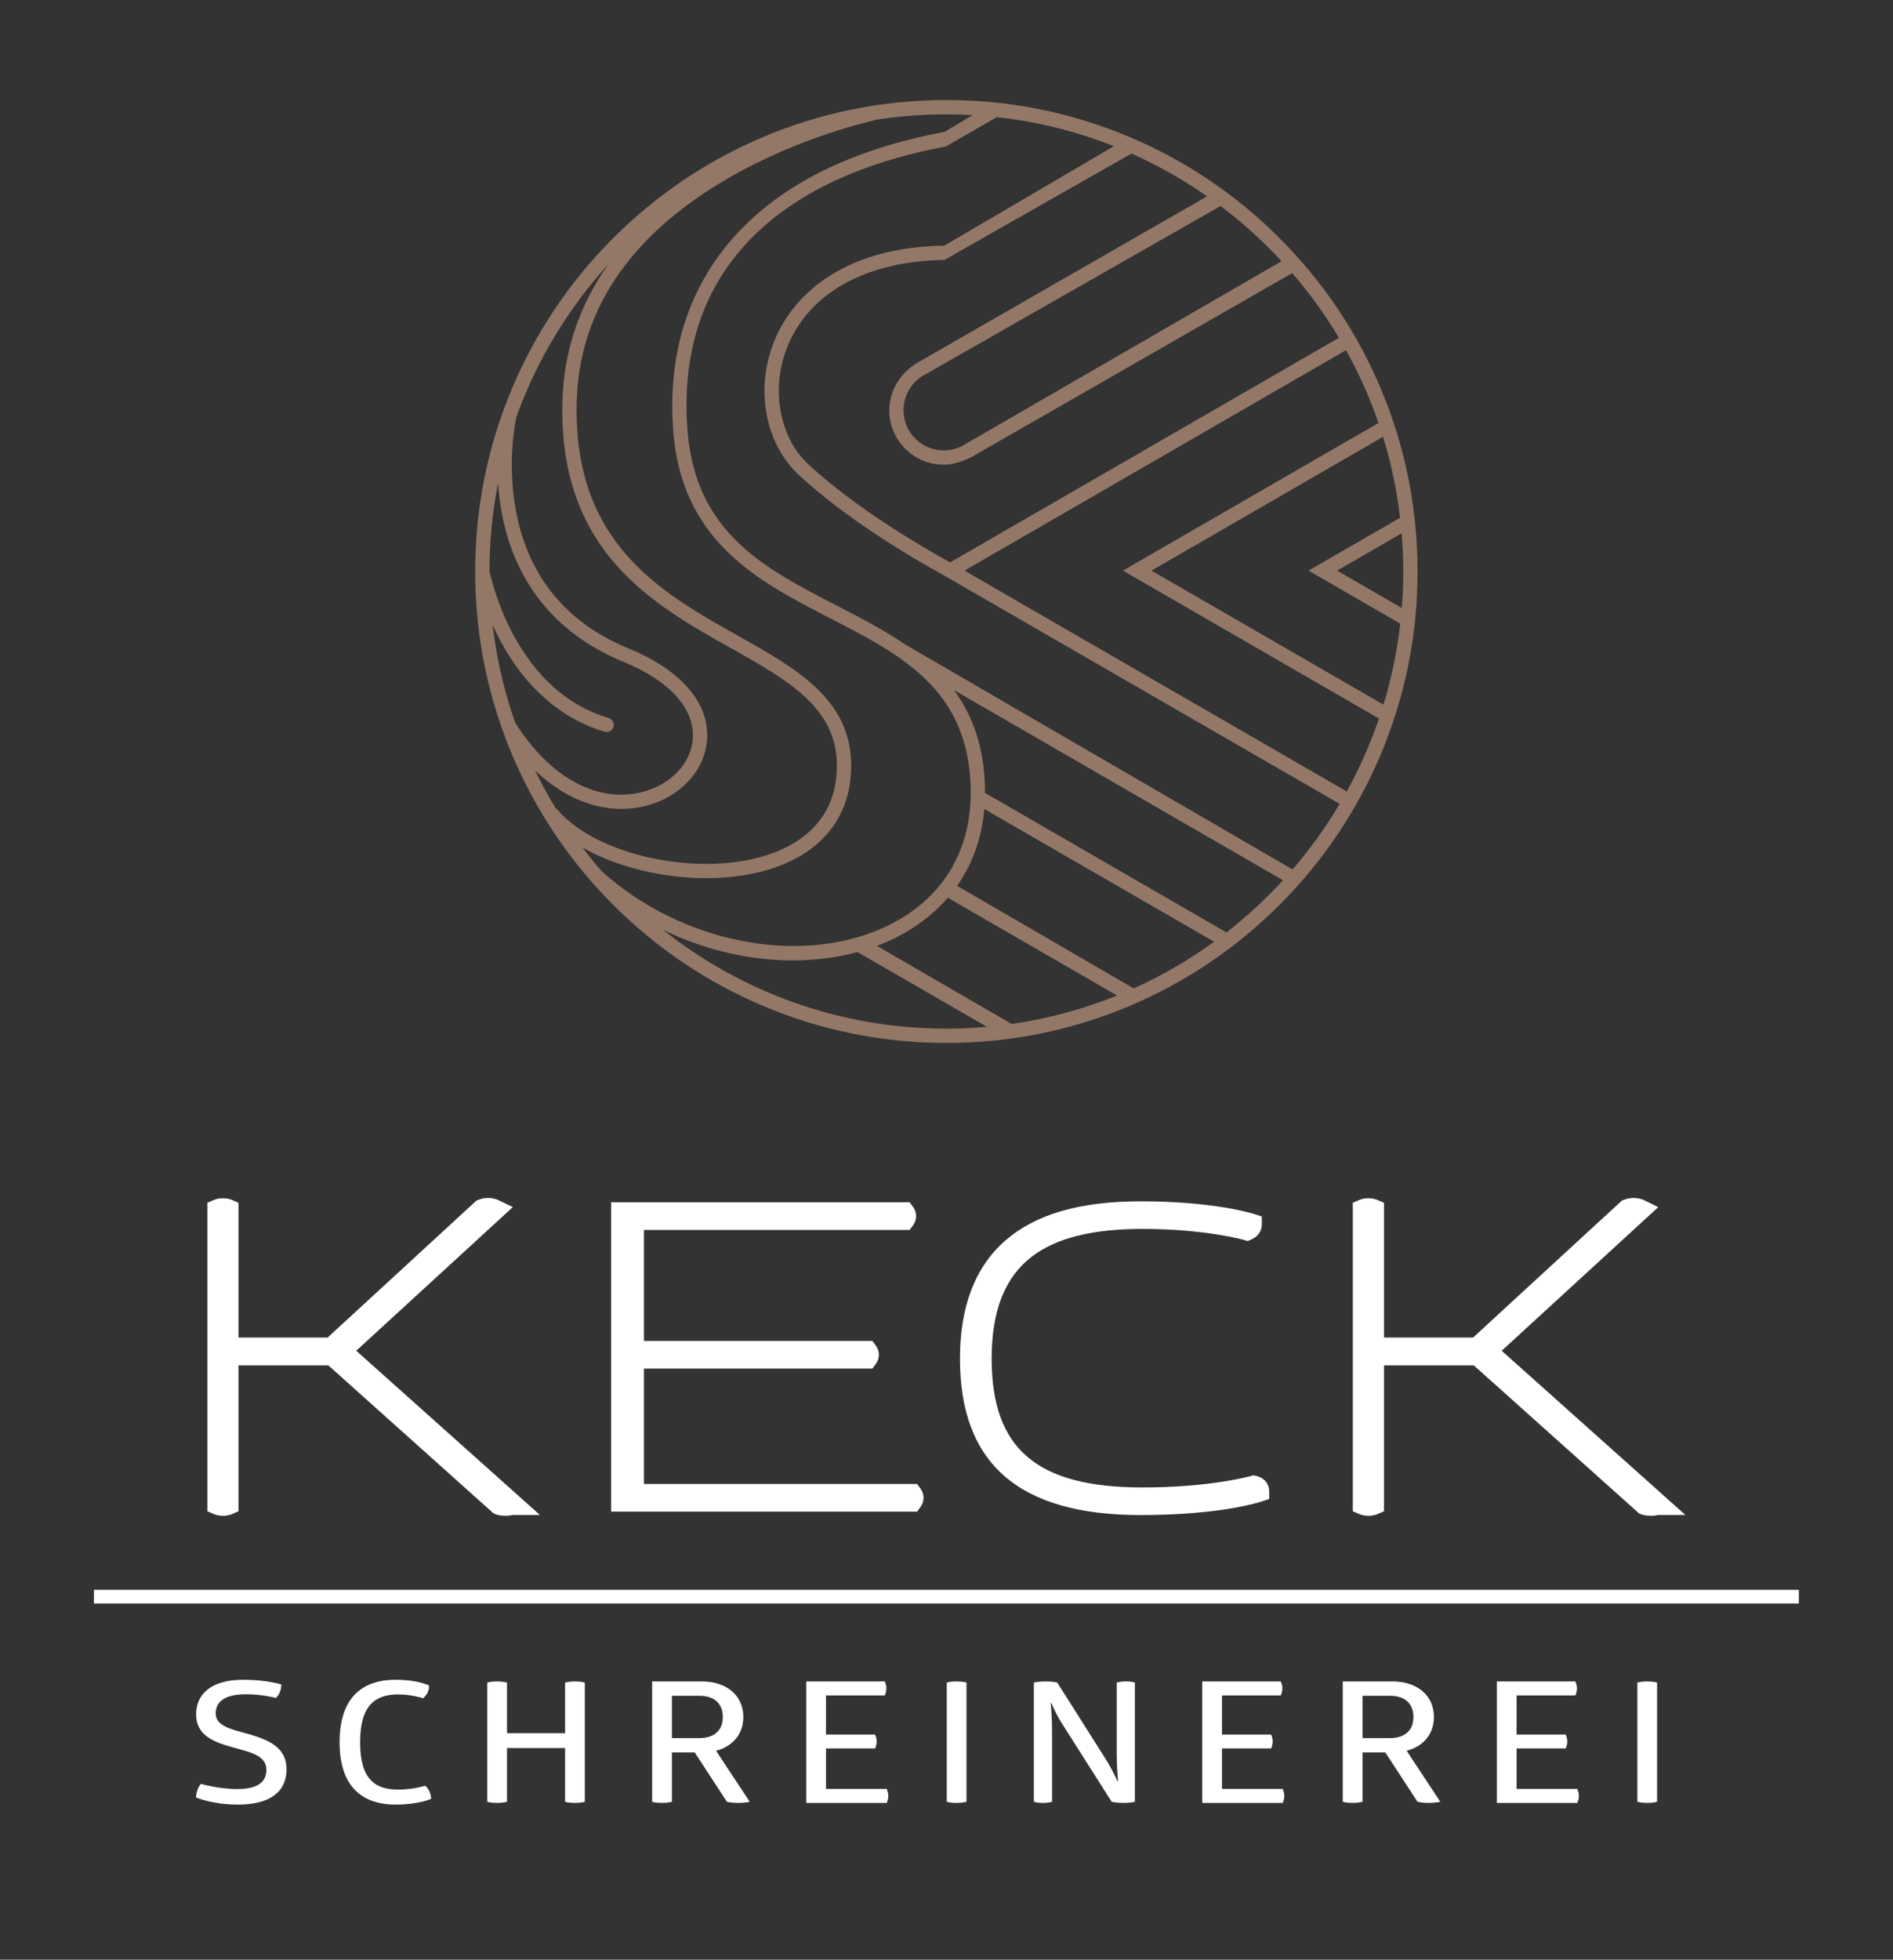
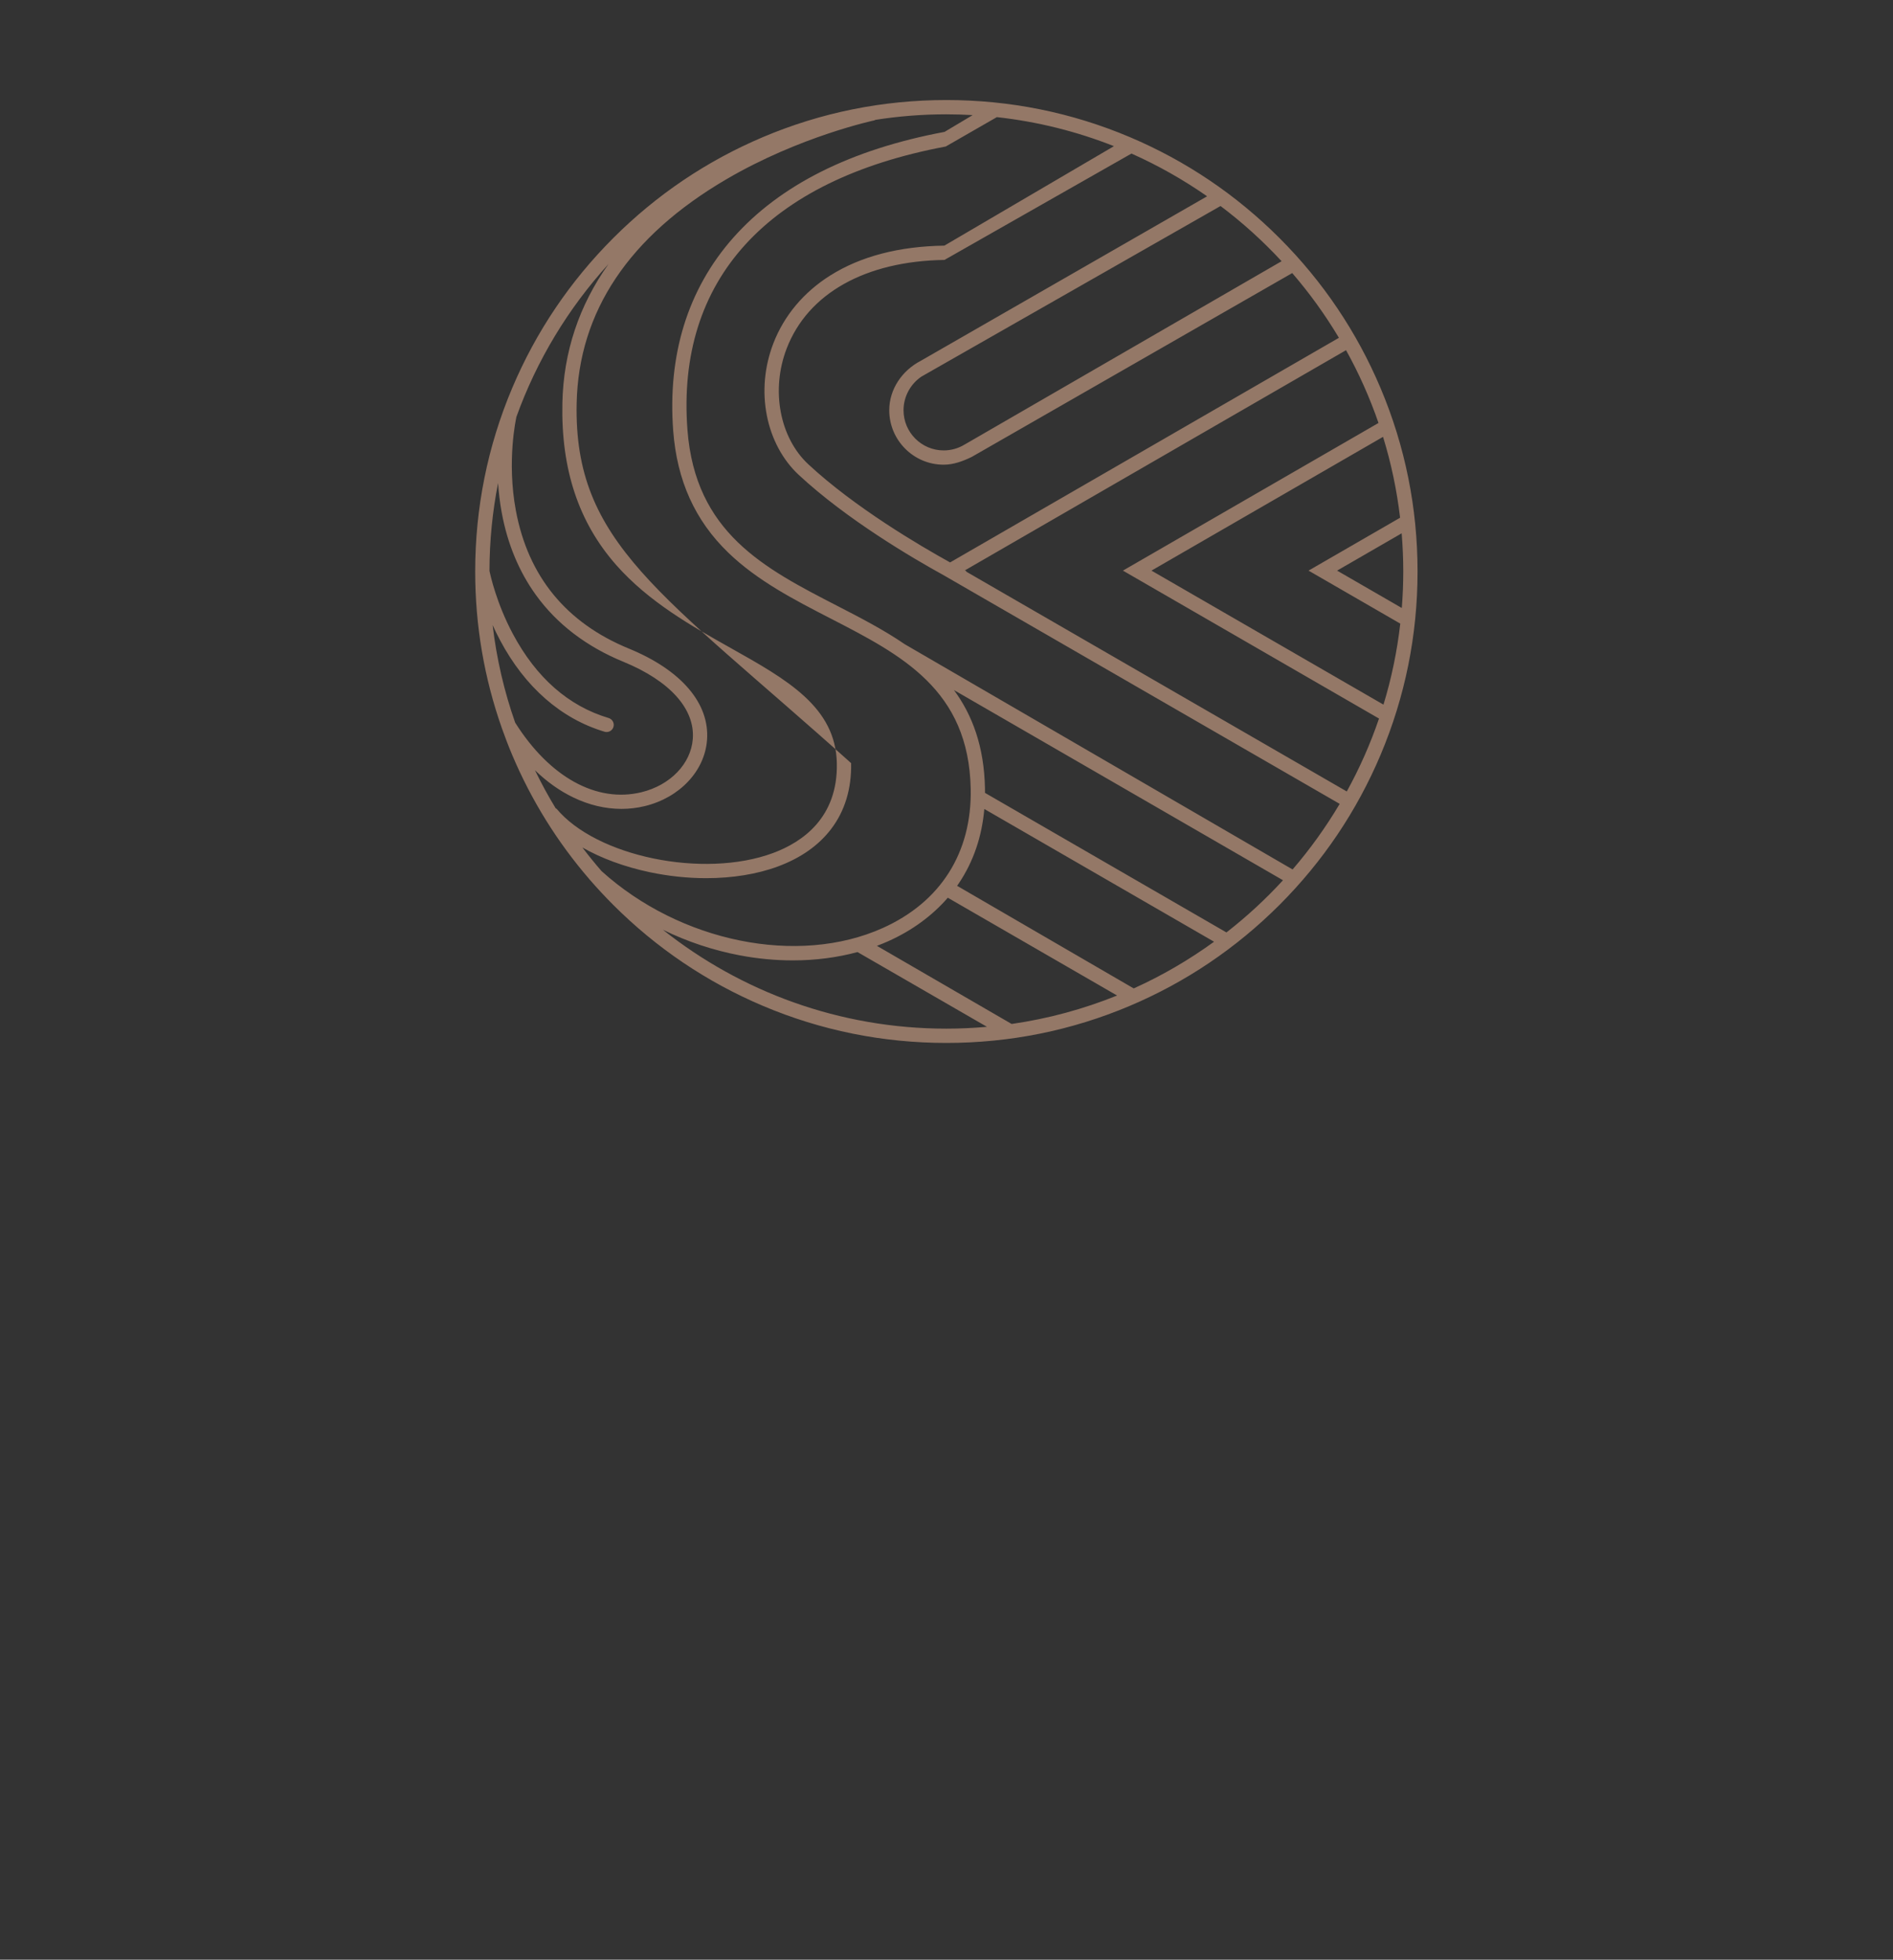
<svg xmlns="http://www.w3.org/2000/svg" width="1386" height="1434" viewBox="0 0 1386 1434">
  <rect x="0" y="0" width="1386" height="1434" fill="#333333" stroke="none" />
  <g fill="none" fill-rule="evenodd">
-     <path fill="#FFF" d="M375.483 883.296L364.99 878.203C364.218 877.828 361.387 876.603 357.395 876.603 354.968 876.603 352.577 877.056 350.287 877.945L348.893 878.487 239.878 978.75 174.651 978.75 174.651 880.127 169.87 878.057C169.189 877.763 166.684 876.804 163.004 876.804 159.755 876.804 157.281 877.763 156.602 878.057L151.82 880.127 151.82 1105.86 156.592 1107.929C157.272 1108.22 159.782 1109.189 163.469 1109.189 166.724 1109.189 169.199 1108.22 169.88 1107.929L174.651 1105.86 174.651 999.121 240.405 999.121 361.378 1107.419 362.555 1107.929C363.639 1108.4 366.096 1109.189 370.36 1109.189 372.612 1109.189 374.353 1108.829 375.366 1108.58L395.319 1108.58 260.831 988.411 375.483 883.296M1099.5 988.411L1214.15 883.296 1203.66 878.203C1202.89 877.828 1200.06 876.603 1196.06 876.603 1193.64 876.603 1191.25 877.056 1188.95 877.945L1187.56 878.487 1078.55 978.75 1013.32 978.75 1013.32 880.127 1008.54 878.057C1007.86 877.763 1005.35 876.804 1001.67 876.804 998.423 876.804 995.95 877.763 995.27 878.057L990.487 880.127 990.487 1105.86 995.259 1107.929C995.94 1108.22 998.45 1109.189 1002.14 1109.189 1005.39 1109.189 1007.87 1108.22 1008.55 1107.929L1013.32 1105.86 1013.32 999.121 1079.07 999.121 1200.05 1107.419 1201.22 1107.929C1202.31 1108.4 1204.76 1109.189 1209.03 1109.189 1211.28 1109.189 1213.02 1108.829 1214.04 1108.58L1233.99 1108.58 1099.5 988.411M671.43 1085.889L471.468 1085.889 471.468 1001.46 638.724 1001.46 641.101 998.268C644.291 993.987 644.289 988.672 641.095 984.398L638.717 981.216 471.468 981.216 471.468 900 665.984 900 668.362 896.81C671.551 892.536 671.551 887.224 668.364 882.947L665.985 879.755 447.432 879.755 447.432 1106.139 671.437 1106.139 673.814 1102.949C677.007 1098.669 677.004 1093.35 673.808 1089.07L671.43 1085.889M919.734 1080.009L917.703 1079.529 915.704 1080.11C915.415 1080.19 886.092 1088.459 836.626 1088.459 759.128 1088.459 726.062 1060.259 726.062 994.148 726.062 959.065 735.713 934.638 755.568 919.472 773.374 905.871 799.889 899.258 836.626 899.258 882.242 899.258 910.529 907.242 910.802 907.32L913.578 908.125 916.221 906.955C923.13 903.895 923.877 898.242 923.877 895.953L923.877 890.201 918.409 888.416C917.24 888.033 889.168 879.068 835.156 879.068 790.649 879.068 758.213 888.481 735.997 907.845 714.007 927.008 702.858 956.046 702.858 994.148 702.858 1071.2 746.133 1108.649 835.156 1108.649 893.558 1108.649 922.646 1099.12 923.856 1098.71L929.263 1096.899 929.263 1091.2C929.263 1086.879 926.759 1081.679 919.734 1080.009M178.196 1229.15C195.201 1229.15 205.971 1232.61 205.971 1232.61 205.971 1236.19 204.695 1240.019 202.003 1242.49 202.003 1242.49 192.367 1239.77 180.18 1239.77 165.159 1239.77 157.932 1244.83 157.932 1253.85 157.932 1263.35 170.119 1265.579 183.297 1269.279 196.477 1273.23 209.797 1278.539 209.797 1294.72 209.797 1311.259 197.468 1320.519 174.228 1320.519 155.522 1320.519 143.619 1315.34 143.619 1315.34 143.478 1312 144.895 1308.18 147.02 1305.34 147.02 1305.34 160.341 1309.16 173.52 1309.16 188.116 1309.16 195.059 1304.35 195.059 1295.09 195.059 1286.32 186.982 1283.23 177.204 1280.519 162.466 1276.19 143.619 1273.11 143.619 1254.46 143.619 1239.269 155.098 1229.15 178.196 1229.15M289.866 1229.15C305.596 1229.15 314.098 1233.35 314.098 1233.35 314.381 1237.419 312.397 1240.26 309.847 1242.73 309.847 1242.73 301.628 1239.89 291.566 1239.89 275.128 1239.89 263.65 1247.43 263.65 1274.96 263.65 1302.49 275.128 1309.529 291.566 1309.529 302.761 1309.529 311.264 1306.69 311.264 1306.69 314.098 1309.04 315.515 1312.62 315.657 1316.32 315.657 1316.32 306.446 1320.519 289.866 1320.519 262.8 1320.519 248.629 1304.96 248.629 1274.84 248.629 1244.96 262.658 1229.15 289.866 1229.15M413.723 1231.25C413.723 1231.25 416.274 1230.389 420.951 1230.389 425.627 1230.389 428.178 1231.25 428.178 1231.25L428.178 1318.419C428.178 1318.419 425.769 1319.289 421.092 1319.289 415.707 1319.289 413.723 1318.419 413.723 1318.419L413.723 1279.16 371.211 1279.16 371.211 1318.419C371.211 1318.419 368.66 1319.289 363.984 1319.289 358.882 1319.289 356.756 1318.419 356.756 1318.419L356.756 1231.25C356.756 1231.25 359.166 1230.389 363.842 1230.389 368.66 1230.389 371.211 1231.25 371.211 1231.25L371.211 1268.289 413.723 1268.289 413.723 1231.25M491.951 1271.87L511.932 1271.87C522.985 1271.87 529.22 1266.19 529.22 1256.44 529.22 1246.56 522.985 1240.879 511.932 1240.879L491.951 1240.879 491.951 1271.87zM513.773 1230.389C532.337 1230.389 544.241 1240.879 544.241 1256.44 544.241 1268.66 536.73 1277.919 524.26 1281.129L548.917 1318.419C548.917 1318.419 545.941 1319.289 540.415 1319.289 535.172 1319.289 532.196 1318.419 532.196 1318.419L508.672 1282.37 491.951 1282.37 491.951 1318.419C491.951 1318.419 489.542 1319.289 484.865 1319.289 479.622 1319.289 477.496 1318.419 477.496 1318.419L477.496 1230.389 513.773 1230.389 513.773 1230.389zM647.834 1230.389C648.401 1231.87 648.968 1233.47 648.968 1235.2 648.968 1237.18 648.542 1239.029 647.834 1240.629L604.755 1240.629 604.755 1269.279 640.749 1269.279C641.315 1270.759 641.882 1272.49 641.882 1274.22 641.882 1275.95 641.457 1277.799 640.749 1279.409L604.755 1279.409 604.755 1309.04 649.251 1309.04C649.818 1310.64 650.385 1312.25 650.385 1313.98 650.385 1315.829 649.96 1317.56 649.251 1319.289L590.3 1319.289 590.3 1230.389 647.834 1230.389M693.185 1231.25C693.185 1231.25 695.594 1230.389 700.271 1230.389 705.23 1230.389 707.64 1231.25 707.64 1231.25L707.64 1318.419C707.64 1318.419 705.089 1319.289 700.413 1319.289 695.311 1319.289 693.185 1318.419 693.185 1318.419L693.185 1231.25M778.213 1262.24C772.97 1254.22 769.853 1246.31 769.853 1246.31L769.286 1246.31C769.286 1246.31 770.278 1254.59 770.278 1267.06L770.278 1318.419C770.278 1318.419 768.152 1319.289 763.476 1319.289 758.941 1319.289 756.957 1318.419 756.957 1318.419L756.957 1231.25C756.957 1231.25 759.933 1230.389 765.602 1230.389 771.27 1230.389 774.104 1231.25 774.104 1231.25L809.389 1286.94C814.491 1294.96 818.175 1303.36 818.175 1303.36L818.601 1303.36C818.601 1303.36 817.608 1294.22 817.608 1282.74L817.608 1231.25C817.608 1231.25 819.734 1230.389 824.411 1230.389 829.087 1230.389 830.929 1231.25 830.929 1231.25L830.929 1318.419C830.929 1318.419 828.236 1319.289 822.568 1319.289 816.9 1319.289 813.924 1318.419 813.924 1318.419L778.213 1262.24M937.782 1230.389C938.349 1231.87 938.916 1233.47 938.916 1235.2 938.916 1237.18 938.49 1239.029 937.782 1240.629L894.703 1240.629 894.703 1269.279 930.696 1269.279C931.263 1270.759 931.83 1272.49 931.83 1274.22 931.83 1275.95 931.405 1277.799 930.696 1279.409L894.703 1279.409 894.703 1309.04 939.199 1309.04C939.766 1310.64 940.333 1312.25 940.333 1313.98 940.333 1315.829 939.908 1317.56 939.199 1319.289L880.248 1319.289 880.248 1230.389 937.782 1230.389M997.588 1271.87L1017.57 1271.87C1028.62 1271.87 1034.86 1266.19 1034.86 1256.44 1034.86 1246.56 1028.62 1240.879 1017.57 1240.879L997.588 1240.879 997.588 1271.87zM1019.41 1230.389C1037.97 1230.389 1049.88 1240.879 1049.88 1256.44 1049.88 1268.66 1042.37 1277.919 1029.9 1281.129L1054.55 1318.419C1054.55 1318.419 1051.58 1319.289 1046.05 1319.289 1040.81 1319.289 1037.83 1318.419 1037.83 1318.419L1014.31 1282.37 997.588 1282.37 997.588 1318.419C997.588 1318.419 995.179 1319.289 990.502 1319.289 985.259 1319.289 983.133 1318.419 983.133 1318.419L983.133 1230.389 1019.41 1230.389 1019.41 1230.389zM1153.47 1230.389C1154.04 1231.87 1154.6 1233.47 1154.6 1235.2 1154.6 1237.18 1154.18 1239.029 1153.47 1240.629L1110.39 1240.629 1110.39 1269.279 1146.39 1269.279C1146.95 1270.759 1147.52 1272.49 1147.52 1274.22 1147.52 1275.95 1147.09 1277.799 1146.39 1279.409L1110.39 1279.409 1110.39 1309.04 1154.89 1309.04C1155.45 1310.64 1156.02 1312.25 1156.02 1313.98 1156.02 1315.829 1155.6 1317.56 1154.89 1319.289L1095.94 1319.289 1095.94 1230.389 1153.47 1230.389M1198.82 1231.25C1198.82 1231.25 1201.23 1230.389 1205.91 1230.389 1210.87 1230.389 1213.28 1231.25 1213.28 1231.25L1213.28 1318.419C1213.28 1318.419 1210.73 1319.289 1206.05 1319.289 1200.95 1319.289 1198.82 1318.419 1198.82 1318.419L1198.82 1231.25" />
-     <polygon fill="#FFF" points="68.751 1173.36 1317.06 1173.36 1317.06 1163.36 68.751 1163.36" />
-     <path fill="#947867" d="M897.959,682.31 L721.182,580.187 C721.183,579.146 721.193,578.111 721.172,577.062 C720.576,546.247 711.919,523.208 698.459,504.961 L939.375,644.125 C926.667,657.976 912.812,670.753 897.959,682.31 Z M485.36,680.358 C503.16,689.06 522.099,695.383 541.735,699.093 C554.751,701.552 567.745,702.768 580.457,702.768 C596.93,702.768 612.917,700.711 627.846,696.68 L722.634,751.378 C712.835,752.246 702.924,752.714 692.904,752.714 C614.562,752.714 542.433,725.633 485.36,680.358 Z M419.71,583.51 C431.282,589.088 443.25,591.913 455.023,591.911 C460.803,591.911 466.537,591.231 472.153,589.861 C497.676,583.633 515.968,564.194 517.672,541.486 C519.681,514.72 498.842,490.353 460.499,474.632 C414.56,455.797 386.7,421.803 377.697,373.589 C370.896,337.178 377.944,305.854 378.017,305.544 L377.917,305.521 C392.96,263.589 416.135,225.503 445.556,193.187 C423.921,223.531 412.551,257.7 411.76,294.852 C410.727,343.381 423.61,382.167 451.145,413.421 C475.035,440.541 506.875,458.404 534.966,474.166 C576.267,497.337 611.936,517.349 612.714,558.627 C613.461,598.237 587.722,616.154 565.999,624.21 C515.146,643.068 436.533,626.894 407.291,591.56 L407.033,591.773 C401.481,582.666 396.356,573.271 391.678,563.621 C400.412,572.073 409.776,578.723 419.71,583.51 Z M377.916,305.524 L378.016,305.547 L377.916,305.524 Z M367.352,375.141 C371.551,397.896 379.935,418.11 392.271,435.227 C407.7,456.635 429.322,473.15 456.533,484.306 C490.41,498.195 508.895,518.752 507.248,540.703 C505.884,558.88 490.785,574.554 469.675,579.706 C436.824,587.719 402.341,568.687 377.185,528.775 C369.182,505.995 363.582,482.099 360.684,457.385 C362.299,460.964 364.094,464.665 366.097,468.432 C384.351,502.779 410.822,525.95 442.648,535.442 C443.146,535.591 443.649,535.661 444.144,535.661 C446.396,535.661 448.475,534.195 449.151,531.926 C449.976,529.161 448.402,526.25 445.636,525.422 C416.222,516.651 392.616,495.917 375.471,463.794 C363.524,441.407 359.047,420.972 358.381,417.706 C358.412,395.74 360.587,374.269 364.679,353.477 C365.128,360.335 365.962,367.613 367.352,375.141 Z M640.519,87.77 L640.519,87.77 L640.564,87.987 L640.519,87.77 Z M693.954,656.918 L817.89,728.471 C793.448,738.353 767.583,745.422 740.695,749.286 L642.052,692.128 C644.938,691.044 647.776,689.887 650.552,688.642 C667.785,680.914 682.564,670.069 693.954,656.918 Z M720.683,591.971 L888.9,689.109 C870.592,702.392 850.903,713.879 830.074,723.281 L700.76,648.201 C701.224,647.541 701.695,646.883 702.143,646.214 C712.732,630.367 718.938,612.171 720.683,591.971 Z M712.163,84.226 L691.475,96.562 L691.472,96.527 C623.088,109.318 571.066,135.376 536.849,173.976 C520.253,192.698 508.106,214.275 500.743,238.109 C493.451,261.708 490.813,287.655 492.902,315.224 C495.661,351.647 508.824,380.792 533.143,404.323 C554.466,424.956 581.722,438.985 608.081,452.554 C660.142,479.353 709.315,504.666 710.721,577.263 C711.623,623.893 688.736,660.06 646.274,679.104 C584.169,706.956 498.038,689.406 440.458,637.45 C435.588,631.849 430.912,626.078 426.417,620.161 C440.351,628.093 457.212,634.338 475.782,638.249 C489.614,641.161 503.578,642.603 517.061,642.603 C536.145,642.603 554.261,639.711 569.633,634.01 C586.243,627.852 599.29,618.693 608.41,606.786 C618.557,593.541 623.522,577.268 623.166,558.429 C622.274,511.165 582.351,488.763 540.082,465.048 C483.809,433.476 420.028,397.691 422.212,295.074 C423.639,228.001 460.569,172.83 531.976,131.091 C585.803,99.628 640.025,88.101 640.566,87.987 L640.521,87.769 C657.593,85.073 675.085,83.657 692.904,83.657 C699.369,83.657 705.787,83.861 712.163,84.226 Z M938.349,191.144 L706.11,325.396 L706.104,325.385 C701.543,328.136 696.299,329.592 690.938,329.592 C674.727,329.592 661.537,316.403 661.537,300.192 C661.537,290.238 666.622,280.961 674.682,275.56 L678.255,273.522 C678.374,273.466 678.487,273.4 678.606,273.344 C678.625,273.335 678.637,273.318 678.648,273.297 L893.643,150.75 C909.734,162.859 924.691,176.391 938.349,191.144 Z M978.983,417.547 L1026.26,390.255 C1027.02,399.468 1027.43,408.78 1027.43,418.186 C1027.43,427.179 1027.06,436.087 1026.36,444.904 L978.983,417.547 Z M1011.1,514.554 L843.081,417.547 L1011.1,320.542 L1012.62,319.665 C1018.51,338.726 1022.71,358.512 1025.11,378.848 L958.075,417.547 L1025.24,456.33 C1022.92,476.699 1018.77,496.518 1012.94,515.619 L1011.1,514.554 Z M976.199,573.457 L707.445,418.294 L707.606,417.979 C707.557,417.954 707.151,417.746 706.446,417.378 L985.534,256.247 C994.932,273.163 1002.91,290.968 1009.3,309.511 L822.173,417.547 L1009.67,525.802 C1003.35,544.374 995.418,562.208 986.075,579.159 L976.199,573.457 Z M674.119,264.05 C660.666,271.016 651.083,284.662 651.083,300.192 C651.083,322.167 668.962,340.046 690.938,340.046 C698.203,340.046 705.095,337.445 711.506,334.335 L946.128,199.821 C958.844,214.546 970.288,230.397 980.315,247.187 L695.632,411.549 C673.614,399.385 625.854,371.37 591.839,339.751 C570.83,320.221 564.303,285.396 575.965,255.062 C591.481,214.701 633.626,191.057 691.591,190.198 L691.59,190.155 L828.427,112.37 C847.94,121.05 866.471,131.547 883.812,143.641 L674.119,264.05 Z M941.295,633.275 L662.484,471.44 C646.984,460.826 629.833,451.994 612.865,443.259 C559.47,415.773 509.037,389.812 503.326,314.435 C495.037,205.018 561.577,131.696 692.433,107.219 L729.867,85.71 C759.8,89.015 788.562,96.265 815.602,106.963 L691.436,179.745 C658.241,180.239 630.127,187.585 607.875,201.583 C588.417,213.823 574.008,231.019 566.207,251.31 C559.689,268.263 558.042,286.464 561.443,303.947 C564.786,321.125 573.053,336.56 584.721,347.406 C620.004,380.206 668.266,408.463 690.638,420.769 L980.877,588.234 C970.789,605.253 959.248,621.313 946.404,636.224 L941.295,633.275 Z M1010.77,283.903 C993.398,242.82 968.524,205.927 936.843,174.247 C905.162,142.564 868.269,117.692 827.188,100.316 C784.653,82.325 739.474,73.203 692.904,73.203 C646.333,73.203 601.154,82.325 558.619,100.316 C517.539,117.692 480.645,142.564 448.964,174.247 C417.283,205.927 392.409,242.82 375.033,283.903 C357.06,326.397 347.939,371.535 347.921,418.06 C347.921,418.07 347.921,418.078 347.921,418.088 C347.921,418.121 347.921,418.154 347.921,418.186 C347.921,457.691 354.511,496.19 367.485,532.929 L367.452,532.95 C367.482,532.997 367.513,533.044 367.542,533.091 C369.846,539.604 372.327,546.072 375.033,552.47 C389.077,585.671 408.022,616.133 431.496,643.325 L431.443,643.382 C431.591,643.518 431.742,643.651 431.89,643.789 C437.34,650.08 443.032,656.194 448.964,662.125 C480.645,693.806 517.539,718.68 558.619,736.056 C601.154,754.046 646.333,763.169 692.904,763.169 C739.474,763.169 784.653,754.046 827.188,736.056 C868.269,718.68 905.162,693.806 936.843,662.125 C968.524,630.445 993.398,593.551 1010.77,552.47 C1028.76,509.935 1037.89,464.755 1037.89,418.186 C1037.89,371.616 1028.76,326.437 1010.77,283.903 L1010.77,283.903 Z" />
+     <path fill="#947867" d="M897.959,682.31 L721.182,580.187 C721.183,579.146 721.193,578.111 721.172,577.062 C720.576,546.247 711.919,523.208 698.459,504.961 L939.375,644.125 C926.667,657.976 912.812,670.753 897.959,682.31 Z M485.36,680.358 C503.16,689.06 522.099,695.383 541.735,699.093 C554.751,701.552 567.745,702.768 580.457,702.768 C596.93,702.768 612.917,700.711 627.846,696.68 L722.634,751.378 C712.835,752.246 702.924,752.714 692.904,752.714 C614.562,752.714 542.433,725.633 485.36,680.358 Z M419.71,583.51 C431.282,589.088 443.25,591.913 455.023,591.911 C460.803,591.911 466.537,591.231 472.153,589.861 C497.676,583.633 515.968,564.194 517.672,541.486 C519.681,514.72 498.842,490.353 460.499,474.632 C414.56,455.797 386.7,421.803 377.697,373.589 C370.896,337.178 377.944,305.854 378.017,305.544 L377.917,305.521 C392.96,263.589 416.135,225.503 445.556,193.187 C423.921,223.531 412.551,257.7 411.76,294.852 C410.727,343.381 423.61,382.167 451.145,413.421 C475.035,440.541 506.875,458.404 534.966,474.166 C576.267,497.337 611.936,517.349 612.714,558.627 C613.461,598.237 587.722,616.154 565.999,624.21 C515.146,643.068 436.533,626.894 407.291,591.56 L407.033,591.773 C401.481,582.666 396.356,573.271 391.678,563.621 C400.412,572.073 409.776,578.723 419.71,583.51 Z M377.916,305.524 L378.016,305.547 L377.916,305.524 Z M367.352,375.141 C371.551,397.896 379.935,418.11 392.271,435.227 C407.7,456.635 429.322,473.15 456.533,484.306 C490.41,498.195 508.895,518.752 507.248,540.703 C505.884,558.88 490.785,574.554 469.675,579.706 C436.824,587.719 402.341,568.687 377.185,528.775 C369.182,505.995 363.582,482.099 360.684,457.385 C362.299,460.964 364.094,464.665 366.097,468.432 C384.351,502.779 410.822,525.95 442.648,535.442 C443.146,535.591 443.649,535.661 444.144,535.661 C446.396,535.661 448.475,534.195 449.151,531.926 C449.976,529.161 448.402,526.25 445.636,525.422 C416.222,516.651 392.616,495.917 375.471,463.794 C363.524,441.407 359.047,420.972 358.381,417.706 C358.412,395.74 360.587,374.269 364.679,353.477 C365.128,360.335 365.962,367.613 367.352,375.141 Z M640.519,87.77 L640.519,87.77 L640.564,87.987 L640.519,87.77 Z M693.954,656.918 L817.89,728.471 C793.448,738.353 767.583,745.422 740.695,749.286 L642.052,692.128 C644.938,691.044 647.776,689.887 650.552,688.642 C667.785,680.914 682.564,670.069 693.954,656.918 Z M720.683,591.971 L888.9,689.109 C870.592,702.392 850.903,713.879 830.074,723.281 L700.76,648.201 C701.224,647.541 701.695,646.883 702.143,646.214 C712.732,630.367 718.938,612.171 720.683,591.971 Z M712.163,84.226 L691.475,96.562 L691.472,96.527 C623.088,109.318 571.066,135.376 536.849,173.976 C520.253,192.698 508.106,214.275 500.743,238.109 C493.451,261.708 490.813,287.655 492.902,315.224 C495.661,351.647 508.824,380.792 533.143,404.323 C554.466,424.956 581.722,438.985 608.081,452.554 C660.142,479.353 709.315,504.666 710.721,577.263 C711.623,623.893 688.736,660.06 646.274,679.104 C584.169,706.956 498.038,689.406 440.458,637.45 C435.588,631.849 430.912,626.078 426.417,620.161 C440.351,628.093 457.212,634.338 475.782,638.249 C489.614,641.161 503.578,642.603 517.061,642.603 C536.145,642.603 554.261,639.711 569.633,634.01 C586.243,627.852 599.29,618.693 608.41,606.786 C618.557,593.541 623.522,577.268 623.166,558.429 C483.809,433.476 420.028,397.691 422.212,295.074 C423.639,228.001 460.569,172.83 531.976,131.091 C585.803,99.628 640.025,88.101 640.566,87.987 L640.521,87.769 C657.593,85.073 675.085,83.657 692.904,83.657 C699.369,83.657 705.787,83.861 712.163,84.226 Z M938.349,191.144 L706.11,325.396 L706.104,325.385 C701.543,328.136 696.299,329.592 690.938,329.592 C674.727,329.592 661.537,316.403 661.537,300.192 C661.537,290.238 666.622,280.961 674.682,275.56 L678.255,273.522 C678.374,273.466 678.487,273.4 678.606,273.344 C678.625,273.335 678.637,273.318 678.648,273.297 L893.643,150.75 C909.734,162.859 924.691,176.391 938.349,191.144 Z M978.983,417.547 L1026.26,390.255 C1027.02,399.468 1027.43,408.78 1027.43,418.186 C1027.43,427.179 1027.06,436.087 1026.36,444.904 L978.983,417.547 Z M1011.1,514.554 L843.081,417.547 L1011.1,320.542 L1012.62,319.665 C1018.51,338.726 1022.71,358.512 1025.11,378.848 L958.075,417.547 L1025.24,456.33 C1022.92,476.699 1018.77,496.518 1012.94,515.619 L1011.1,514.554 Z M976.199,573.457 L707.445,418.294 L707.606,417.979 C707.557,417.954 707.151,417.746 706.446,417.378 L985.534,256.247 C994.932,273.163 1002.91,290.968 1009.3,309.511 L822.173,417.547 L1009.67,525.802 C1003.35,544.374 995.418,562.208 986.075,579.159 L976.199,573.457 Z M674.119,264.05 C660.666,271.016 651.083,284.662 651.083,300.192 C651.083,322.167 668.962,340.046 690.938,340.046 C698.203,340.046 705.095,337.445 711.506,334.335 L946.128,199.821 C958.844,214.546 970.288,230.397 980.315,247.187 L695.632,411.549 C673.614,399.385 625.854,371.37 591.839,339.751 C570.83,320.221 564.303,285.396 575.965,255.062 C591.481,214.701 633.626,191.057 691.591,190.198 L691.59,190.155 L828.427,112.37 C847.94,121.05 866.471,131.547 883.812,143.641 L674.119,264.05 Z M941.295,633.275 L662.484,471.44 C646.984,460.826 629.833,451.994 612.865,443.259 C559.47,415.773 509.037,389.812 503.326,314.435 C495.037,205.018 561.577,131.696 692.433,107.219 L729.867,85.71 C759.8,89.015 788.562,96.265 815.602,106.963 L691.436,179.745 C658.241,180.239 630.127,187.585 607.875,201.583 C588.417,213.823 574.008,231.019 566.207,251.31 C559.689,268.263 558.042,286.464 561.443,303.947 C564.786,321.125 573.053,336.56 584.721,347.406 C620.004,380.206 668.266,408.463 690.638,420.769 L980.877,588.234 C970.789,605.253 959.248,621.313 946.404,636.224 L941.295,633.275 Z M1010.77,283.903 C993.398,242.82 968.524,205.927 936.843,174.247 C905.162,142.564 868.269,117.692 827.188,100.316 C784.653,82.325 739.474,73.203 692.904,73.203 C646.333,73.203 601.154,82.325 558.619,100.316 C517.539,117.692 480.645,142.564 448.964,174.247 C417.283,205.927 392.409,242.82 375.033,283.903 C357.06,326.397 347.939,371.535 347.921,418.06 C347.921,418.07 347.921,418.078 347.921,418.088 C347.921,418.121 347.921,418.154 347.921,418.186 C347.921,457.691 354.511,496.19 367.485,532.929 L367.452,532.95 C367.482,532.997 367.513,533.044 367.542,533.091 C369.846,539.604 372.327,546.072 375.033,552.47 C389.077,585.671 408.022,616.133 431.496,643.325 L431.443,643.382 C431.591,643.518 431.742,643.651 431.89,643.789 C437.34,650.08 443.032,656.194 448.964,662.125 C480.645,693.806 517.539,718.68 558.619,736.056 C601.154,754.046 646.333,763.169 692.904,763.169 C739.474,763.169 784.653,754.046 827.188,736.056 C868.269,718.68 905.162,693.806 936.843,662.125 C968.524,630.445 993.398,593.551 1010.77,552.47 C1028.76,509.935 1037.89,464.755 1037.89,418.186 C1037.89,371.616 1028.76,326.437 1010.77,283.903 L1010.77,283.903 Z" />
  </g>
</svg>